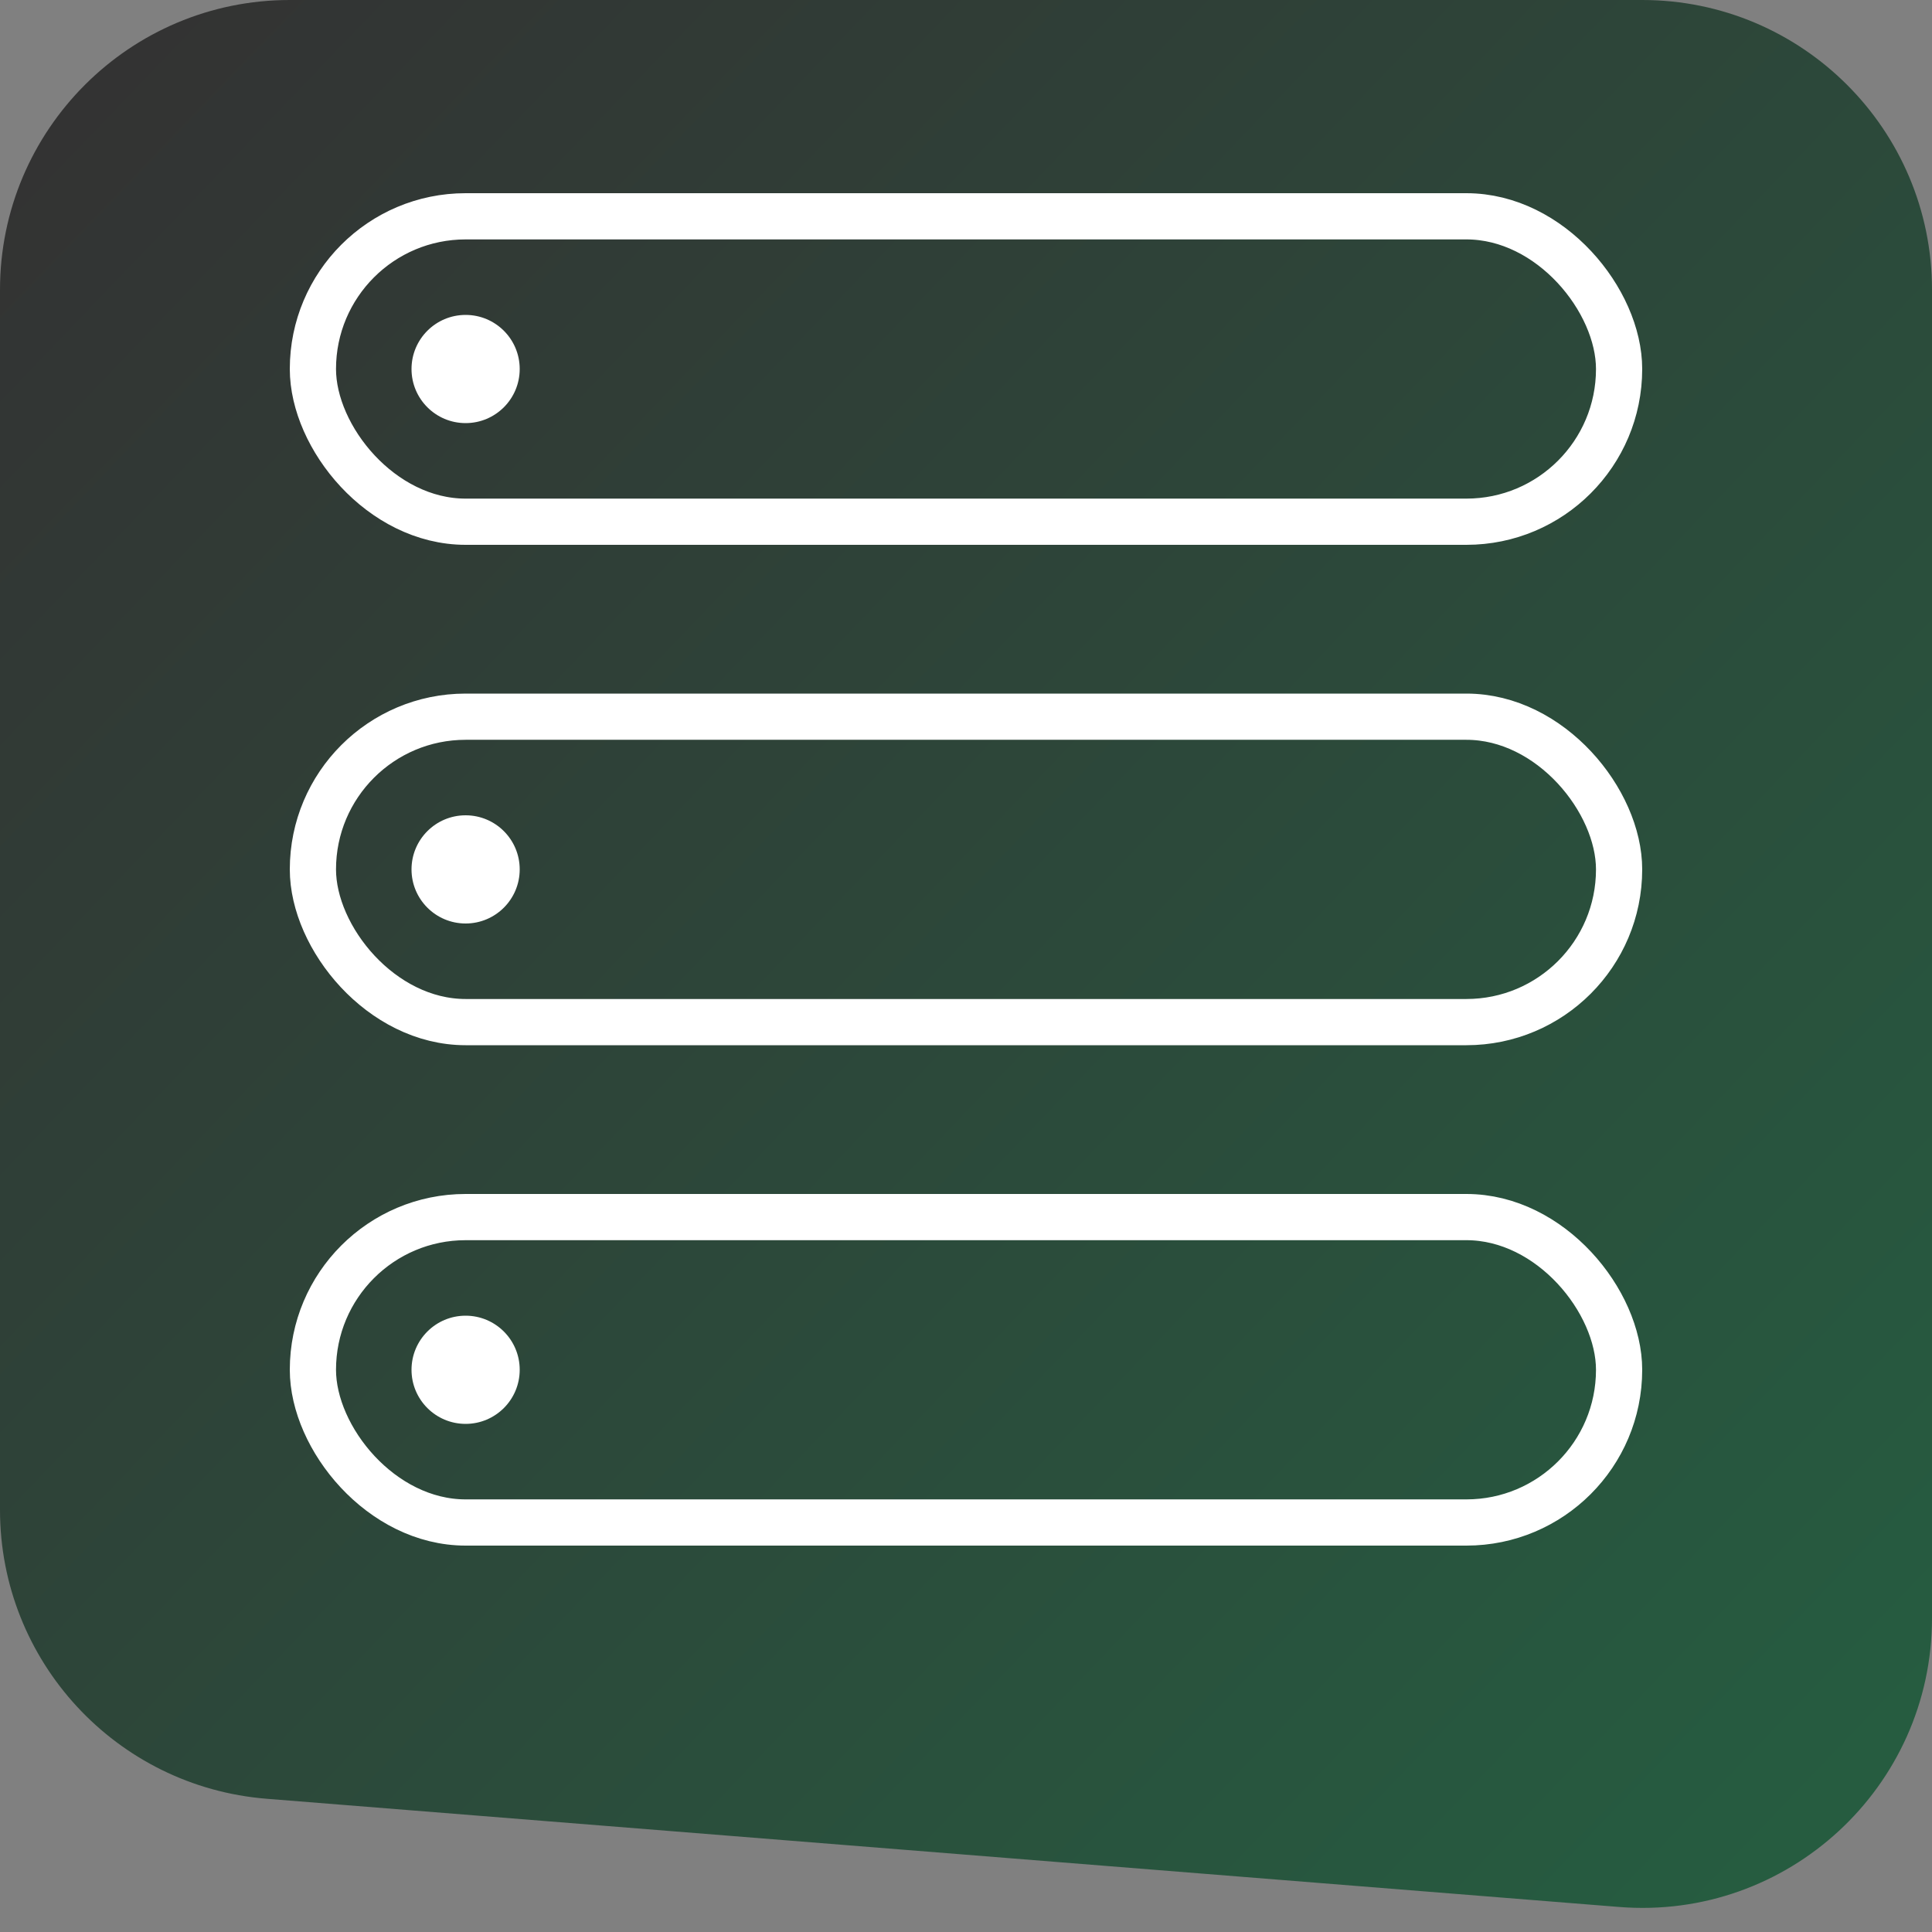
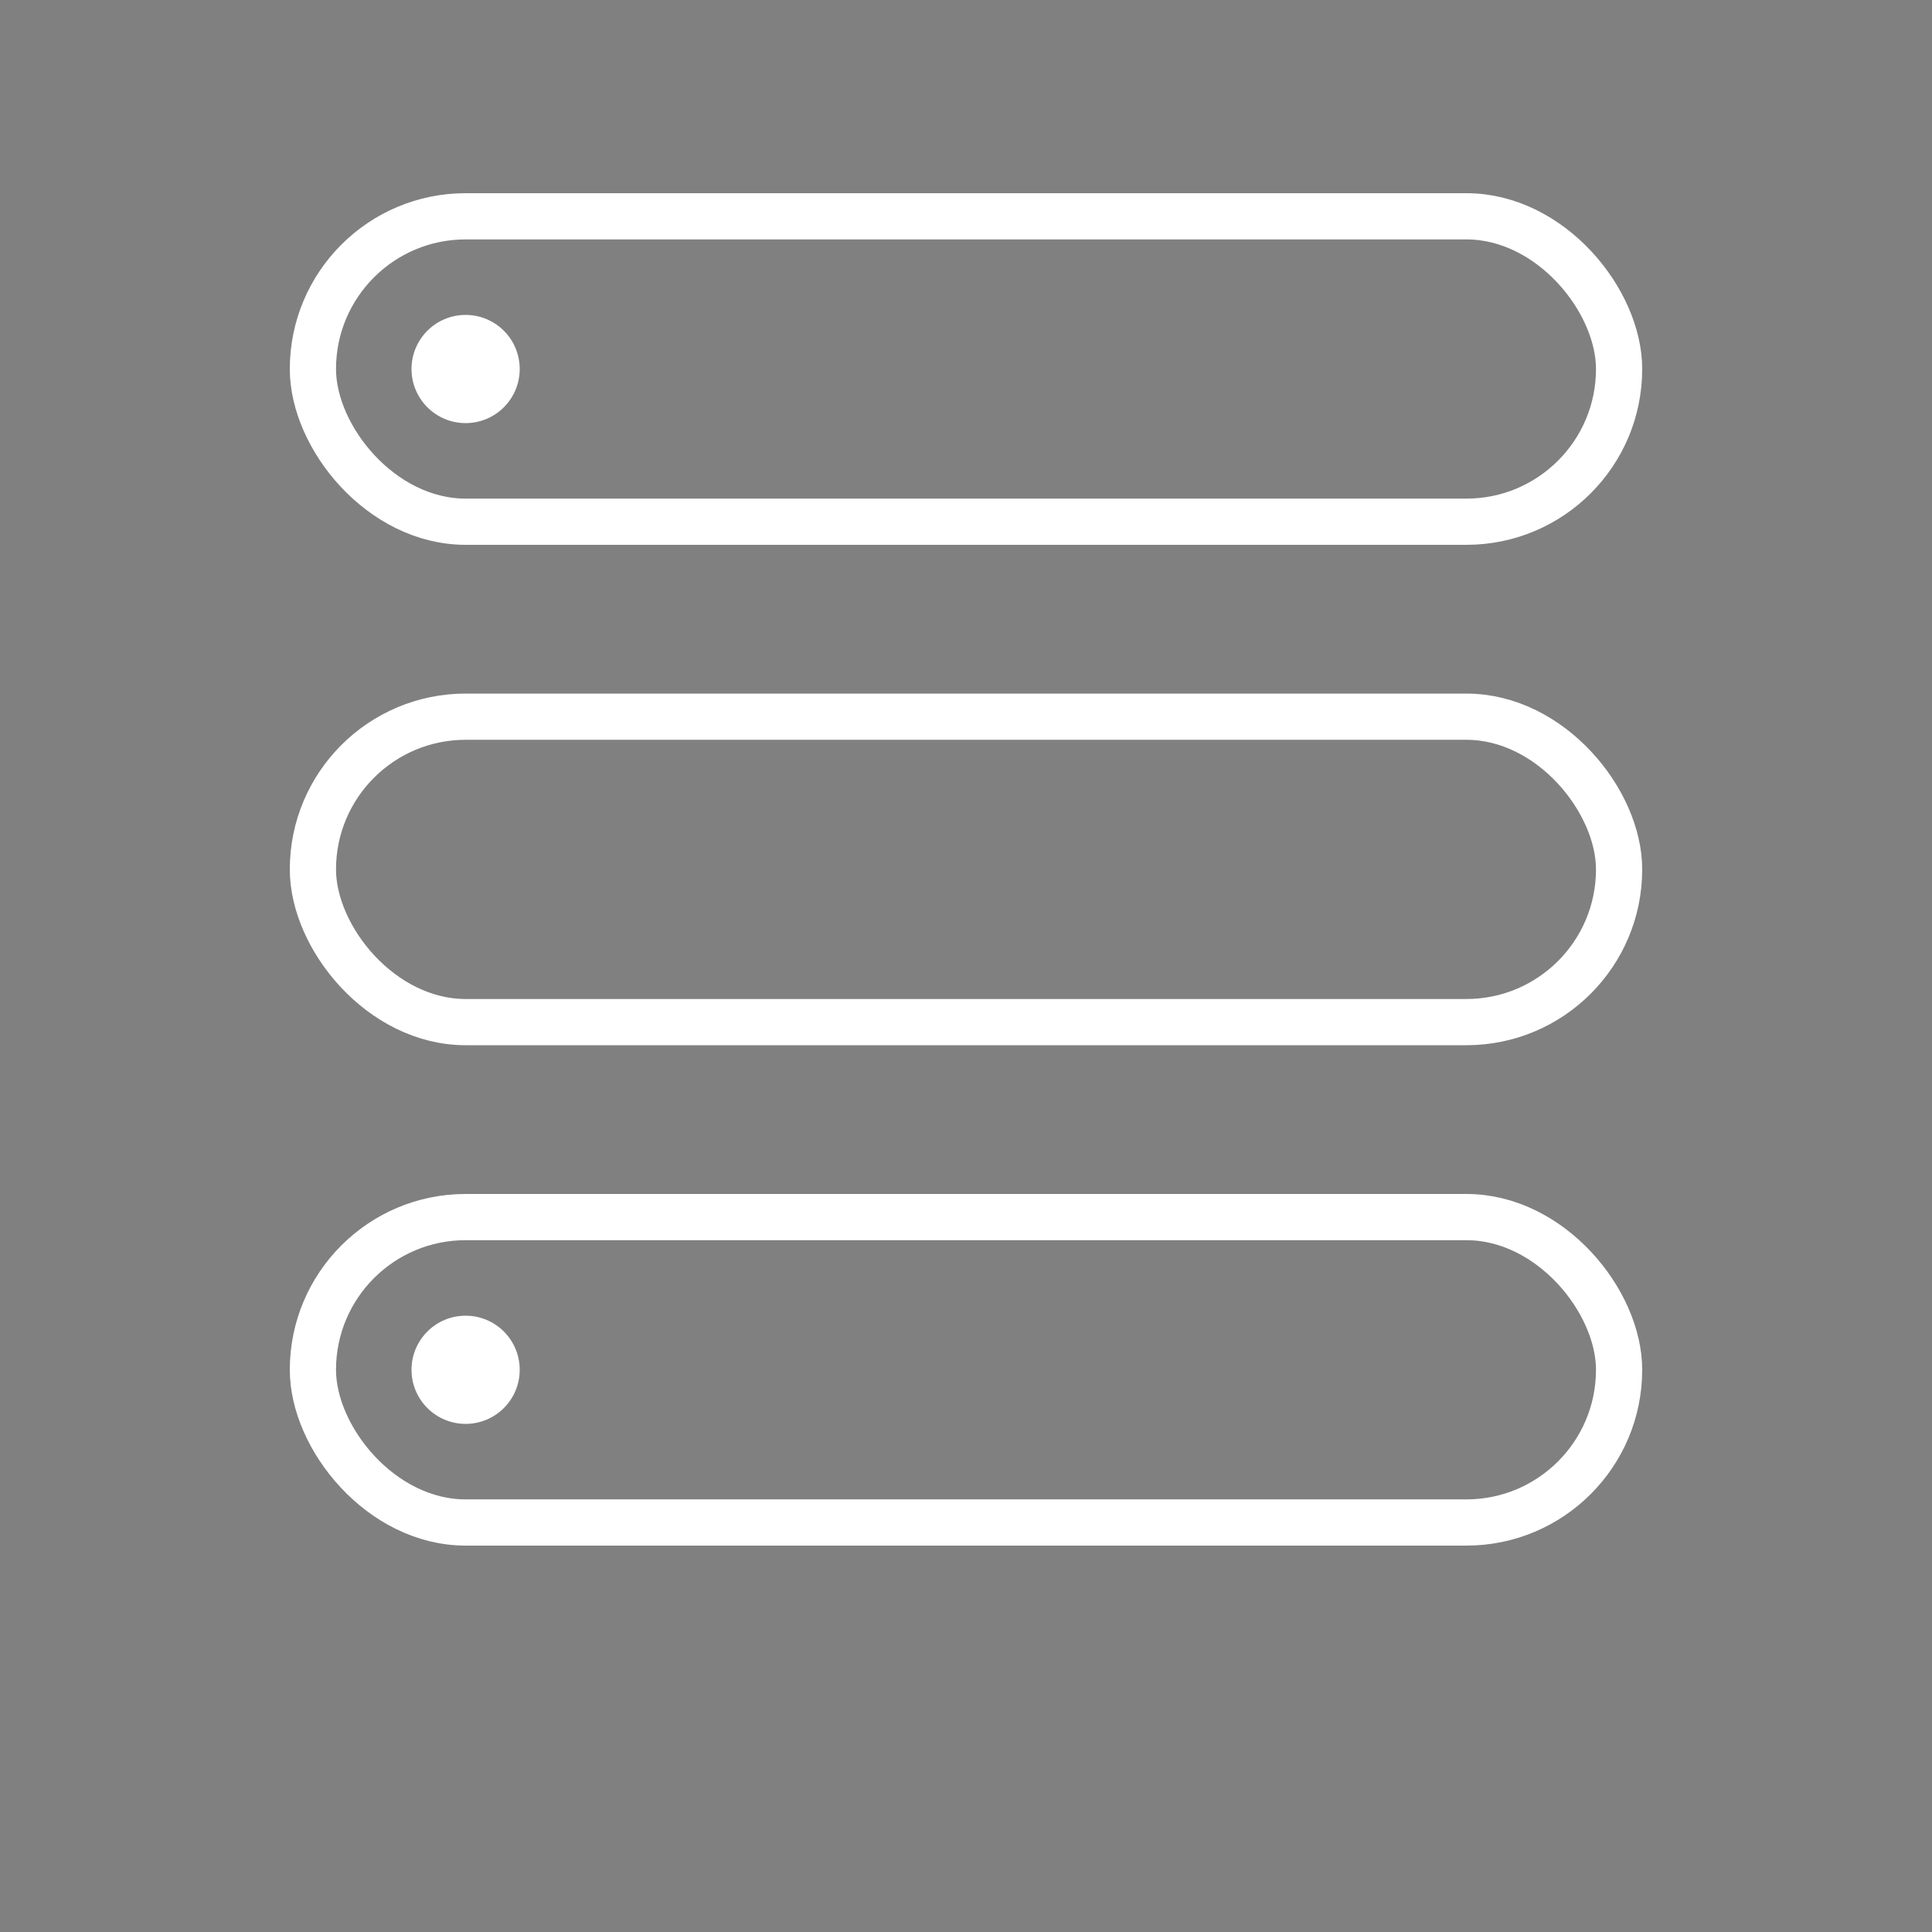
<svg xmlns="http://www.w3.org/2000/svg" width="100" height="100" viewBox="0 0 100 100" fill="none">
  <rect x="0" y="0" width="100" height="100" fill="#808080" stroke="none" />
-   <path d="M0 15C0 6.716 6.716 0 15 0H85C93.284 0 100 6.716 100 15V83.752C100 92.508 92.532 99.403 83.804 98.704L13.804 93.104C6.008 92.481 0 85.972 0 78.152V15Z" fill="url(#paint0_linear_4_212)" />
  <rect x="16.196" y="11.196" width="67.608" height="15.808" rx="7.904" stroke="white" stroke-width="2.392" />
  <rect x="16.196" y="37.096" width="67.608" height="15.808" rx="7.904" stroke="white" stroke-width="2.392" />
  <rect x="16.196" y="62.996" width="67.608" height="15.808" rx="7.904" stroke="white" stroke-width="2.392" />
  <circle cx="24.1" cy="19.1" r="2.8" fill="white" />
-   <circle cx="24.1" cy="45" r="2.8" fill="white" />
  <circle cx="24.1" cy="70.9" r="2.8" fill="white" />
  <defs>
    <linearGradient id="paint0_linear_4_212" x1="4.5" y1="5" x2="100" y2="96.5" gradientUnits="userSpaceOnUse">
      <stop stop-color="#333333" />
      <stop offset="1" stop-color="#255E41" />
    </linearGradient>
  </defs>
</svg>